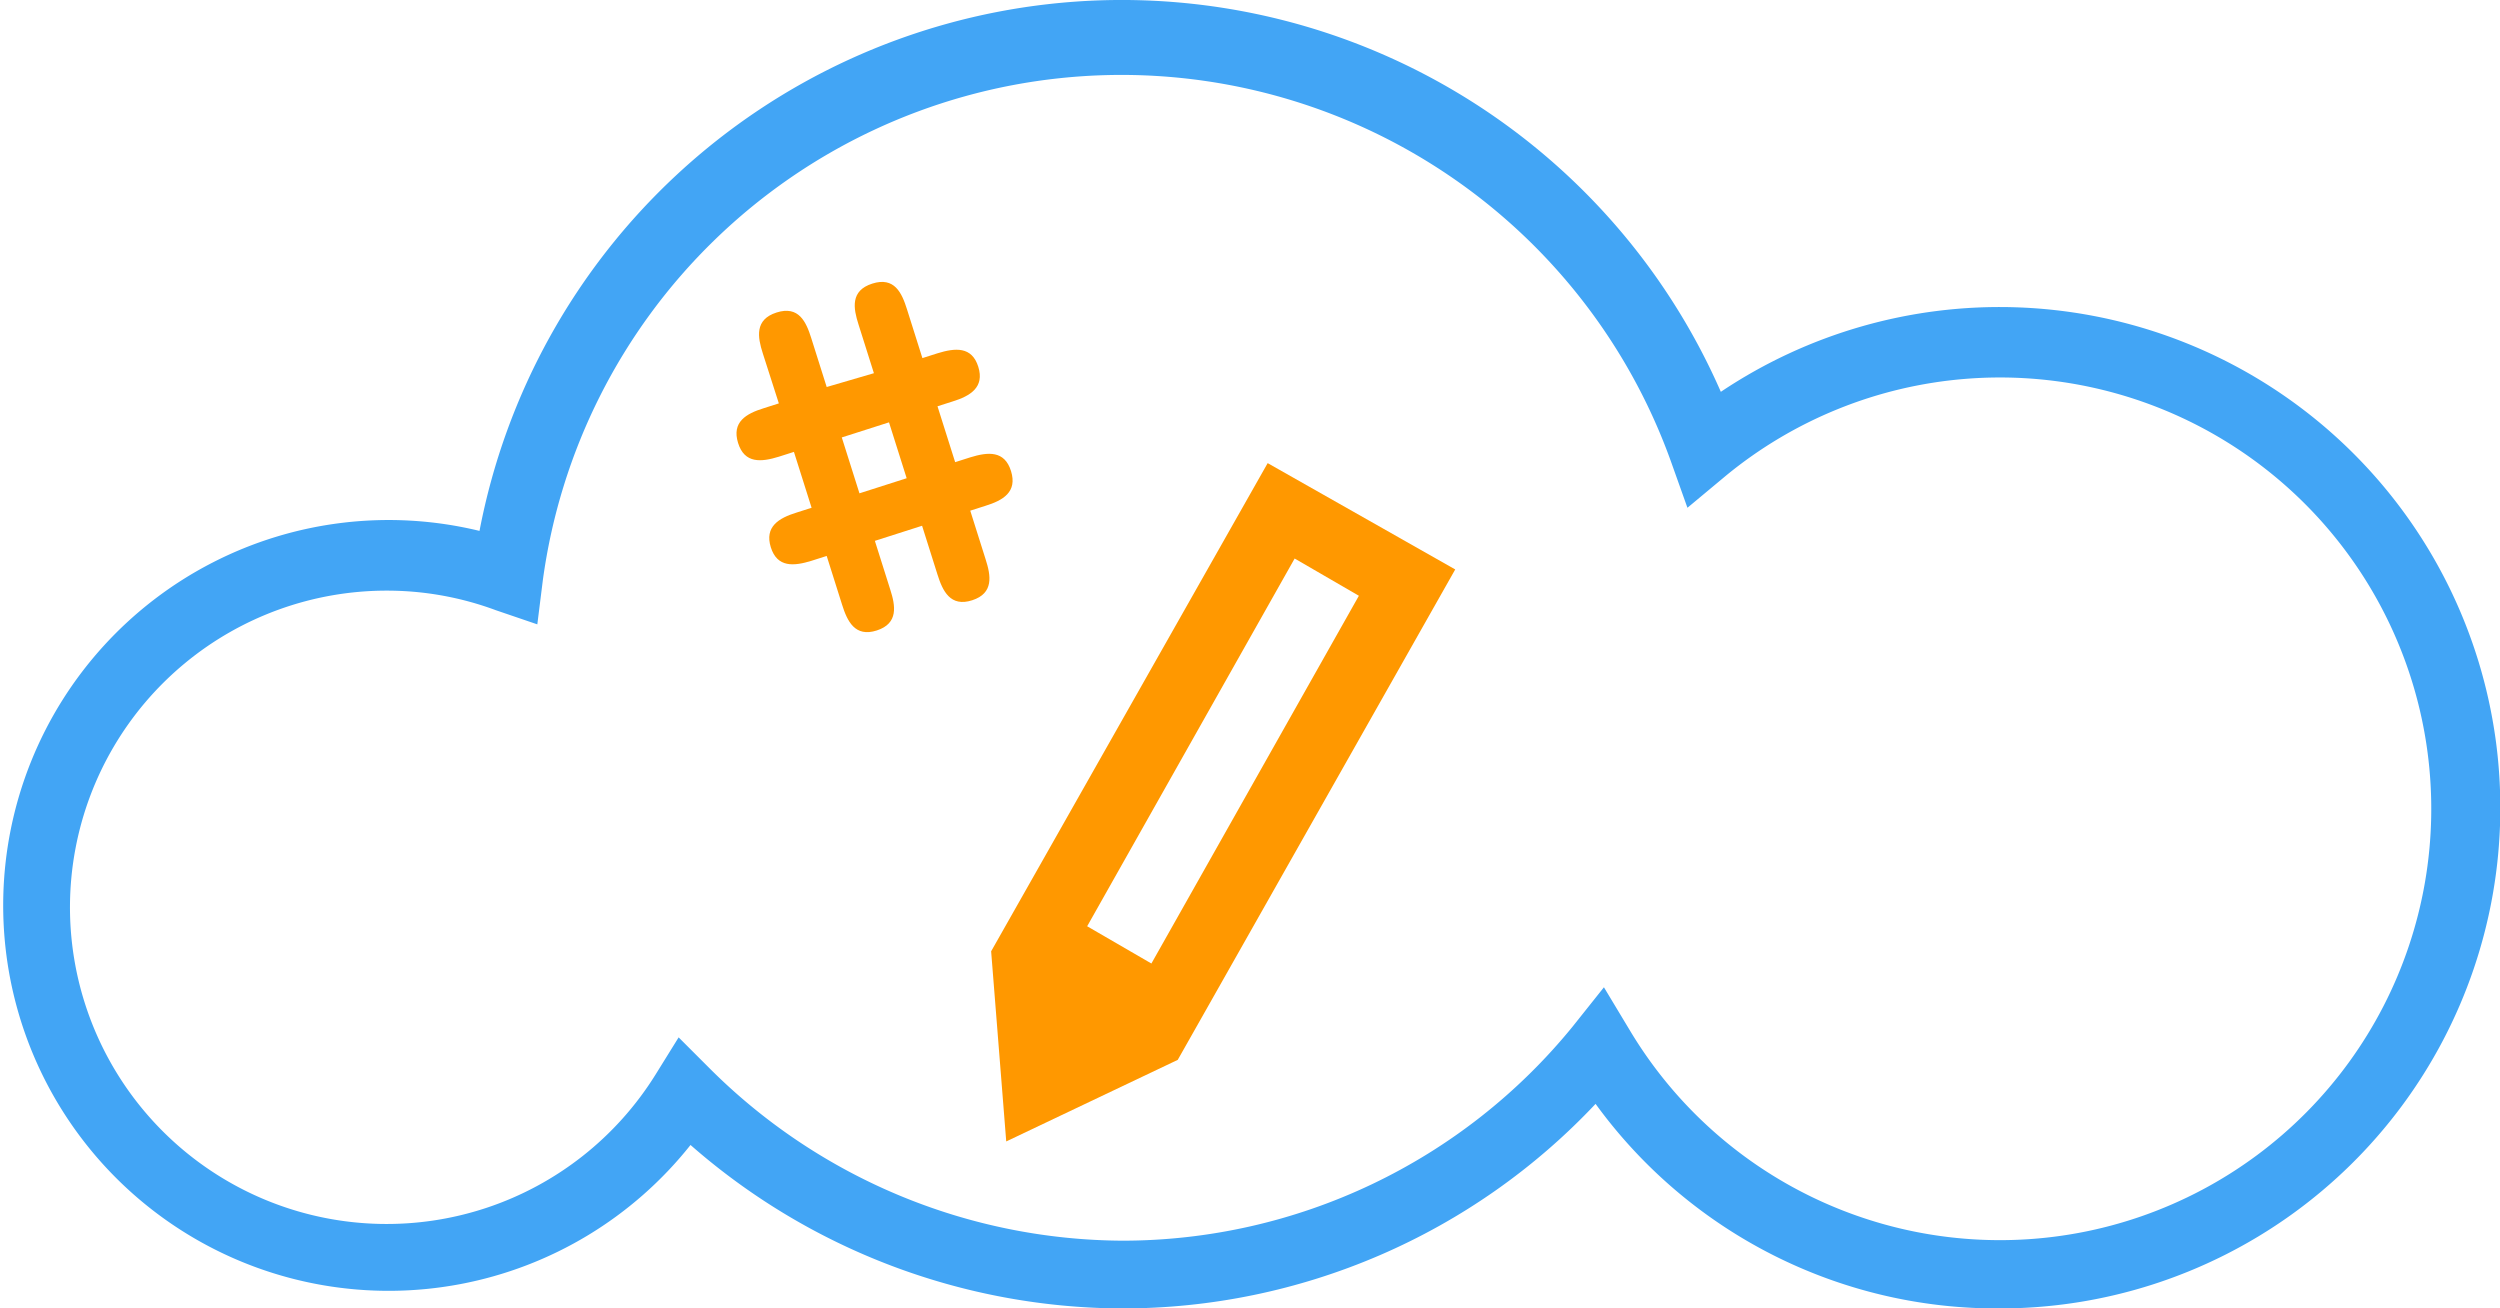
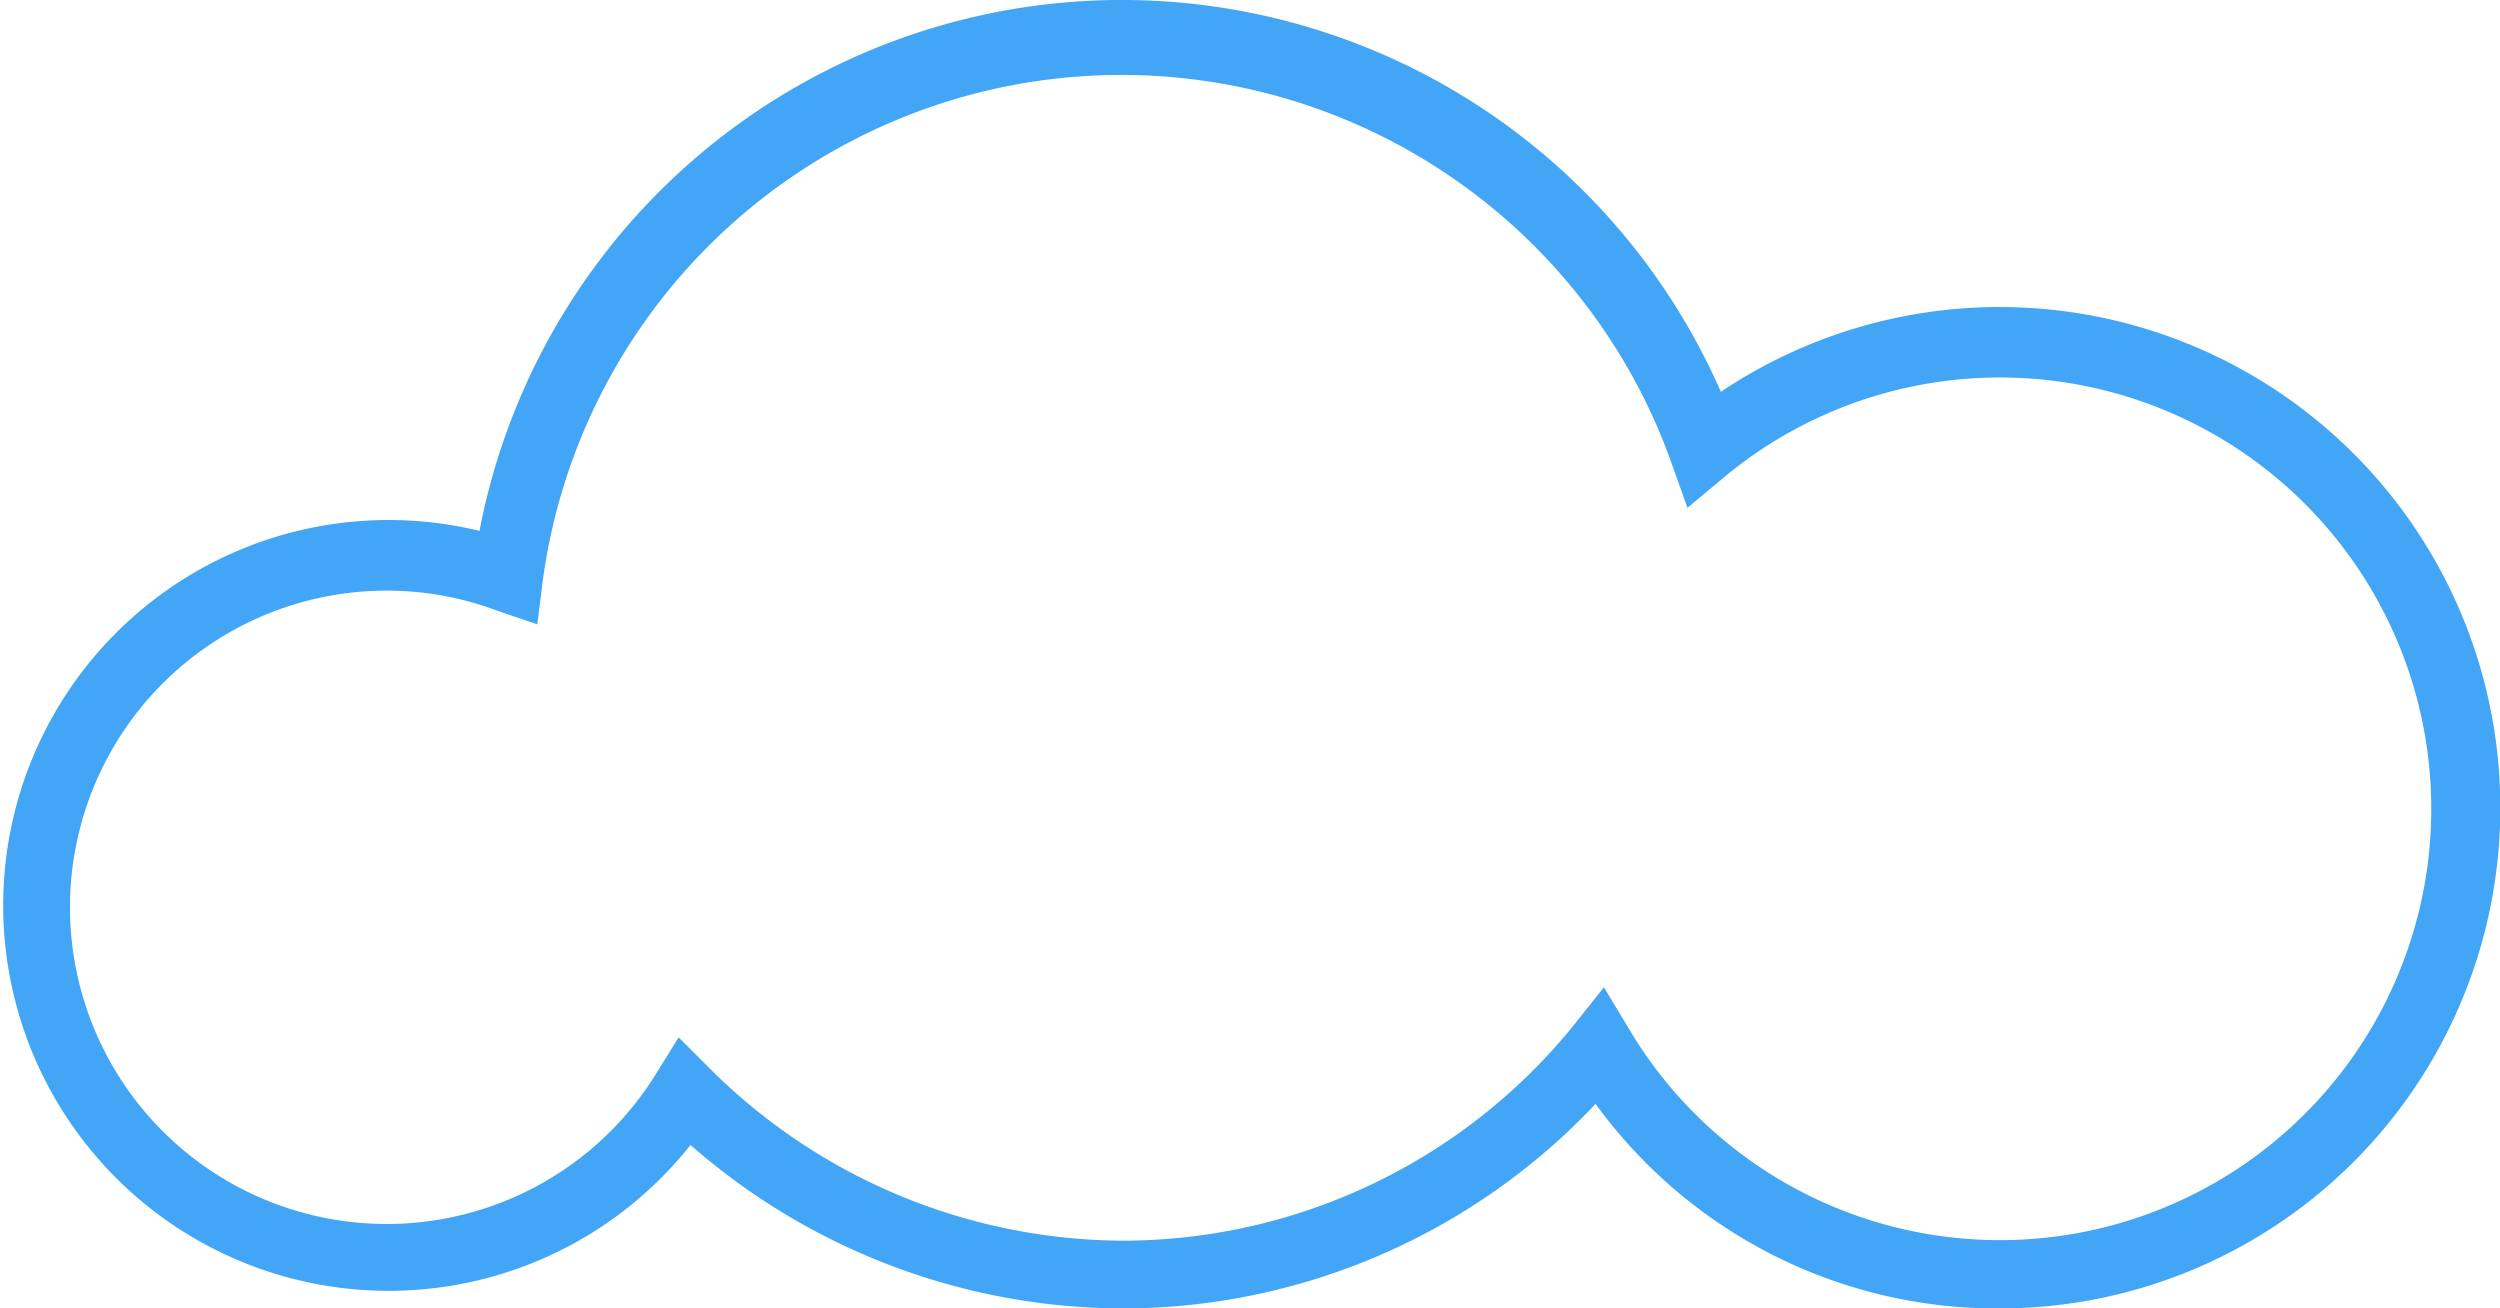
<svg xmlns="http://www.w3.org/2000/svg" viewBox="0 0 77.84 40.74">
  <defs>
    <style>.cls-1{fill:#42a5f5;}.cls-2{fill:#ff9800;}</style>
  </defs>
  <title>Asset 254</title>
  <g id="Layer_2" data-name="Layer 2">
    <g id="Layer_1-2" data-name="Layer 1">
      <path class="cls-1" d="M62.24,40.74a15.44,15.44,0,0,1-12.56-6.37,20.24,20.24,0,0,1-14.76,6.37A20.5,20.5,0,0,1,21.5,35.65a12,12,0,1,1-6.57-19.12A20.36,20.36,0,0,1,53.58,12.2a15.59,15.59,0,1,1,8.66,28.54Zm-12.3-10,.8,1.33a13.43,13.43,0,1,0,3-17.26l-1.2,1-.52-1.46A18.18,18.18,0,0,0,16.9,18.08l-.17,1.36L15.44,19a9.74,9.74,0,0,0-3.4-.61,9.86,9.86,0,1,0,8.37,15.07l.72-1.16,1,1a18.31,18.31,0,0,0,12.83,5.33,18.09,18.09,0,0,0,14-6.66Z" />
-       <path class="cls-2" d="M27.21,11.62l-.48-1.52c-.16-.5-.26-1.05.43-1.27s.92.29,1.08.8l.48,1.52.47-.15c.55-.17,1.07-.22,1.27.42s-.25.91-.8,1.08l-.47.15.55,1.74.47-.15c.55-.17,1.07-.22,1.27.43s-.25.91-.8,1.08l-.47.15.48,1.52c.16.5.26,1.05-.42,1.27s-.92-.29-1.08-.8l-.48-1.52-1.47.47.48,1.52c.16.5.26,1.05-.42,1.27s-.92-.29-1.08-.8l-.48-1.52-.47.15c-.55.17-1.07.22-1.27-.42s.25-.91.8-1.08l.47-.15-.55-1.74-.47.15c-.55.17-1.07.22-1.27-.43s.25-.91.8-1.08l.47-.15L23.75,11c-.16-.5-.26-1.05.43-1.27s.92.29,1.08.8l.48,1.52Zm-1,2,.55,1.74,1.47-.47-.55-1.74Z" />
-       <path class="cls-2" d="M45.31,17.73l-5.84-3.31L30.86,29.62l0,0,.47,5.92L36.67,33h0Zm-5-.34,2,1.16L35.85,30l-2-1.16Z" />
    </g>
  </g>
</svg>